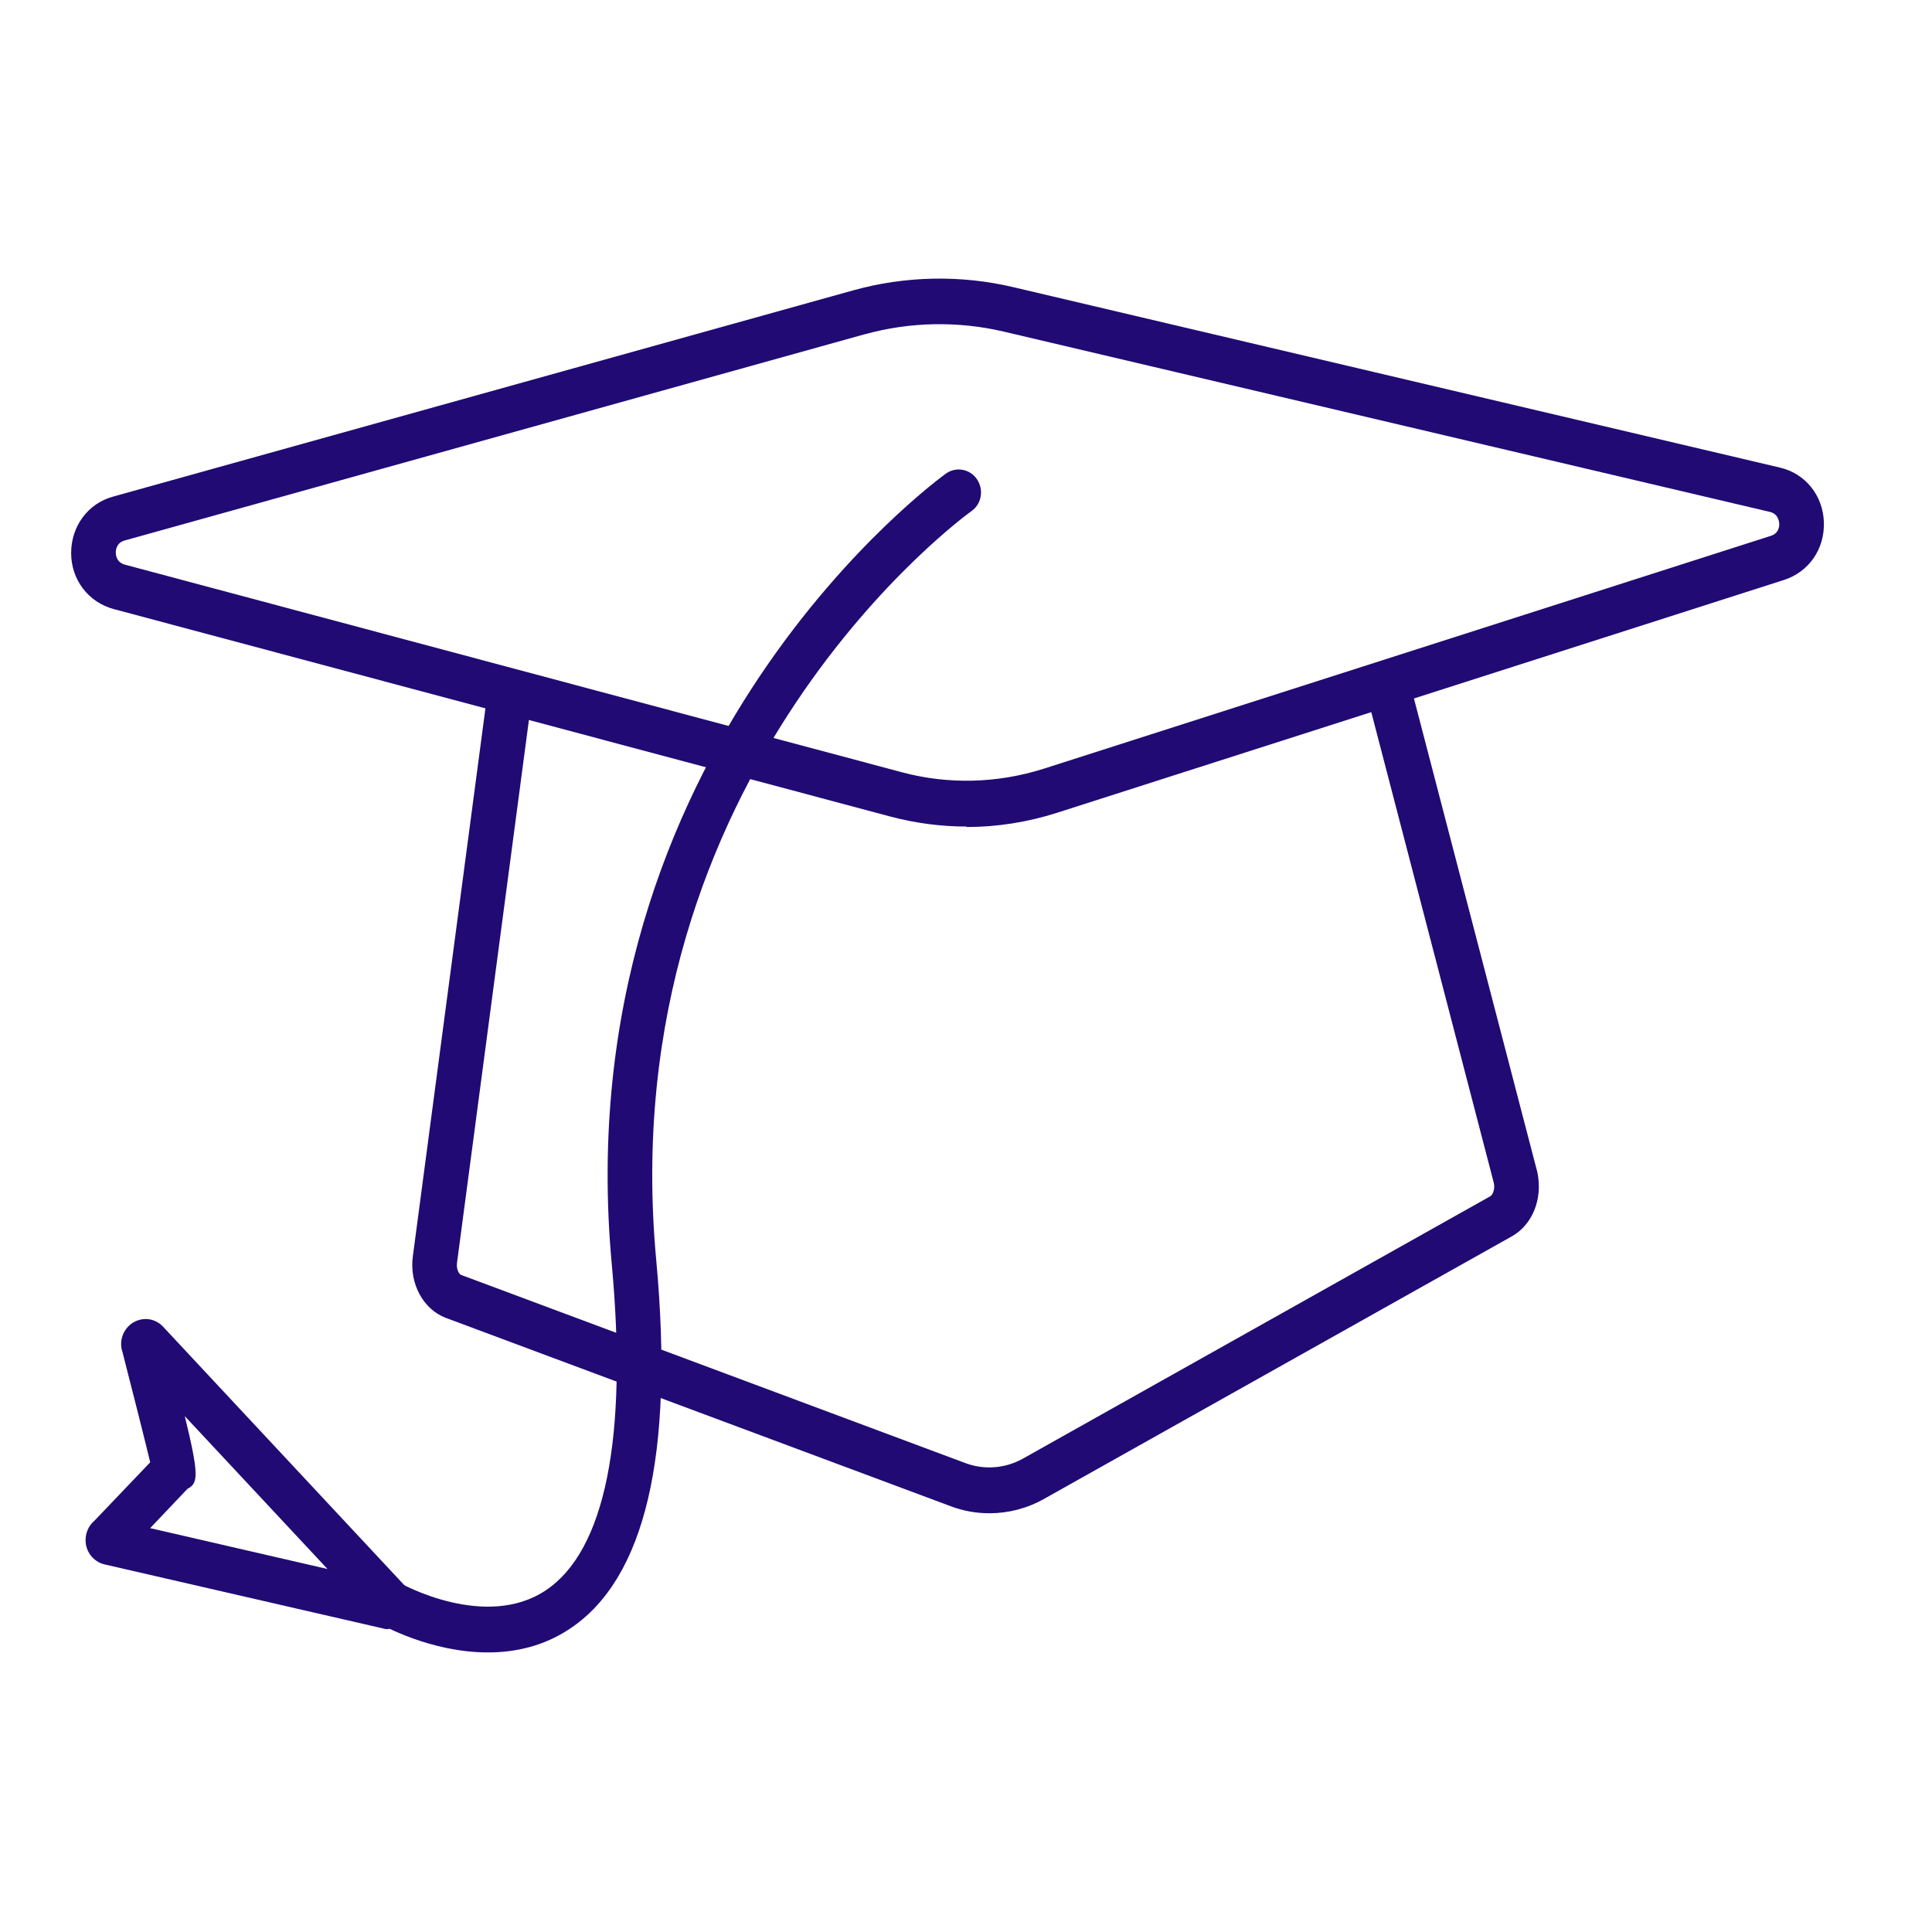
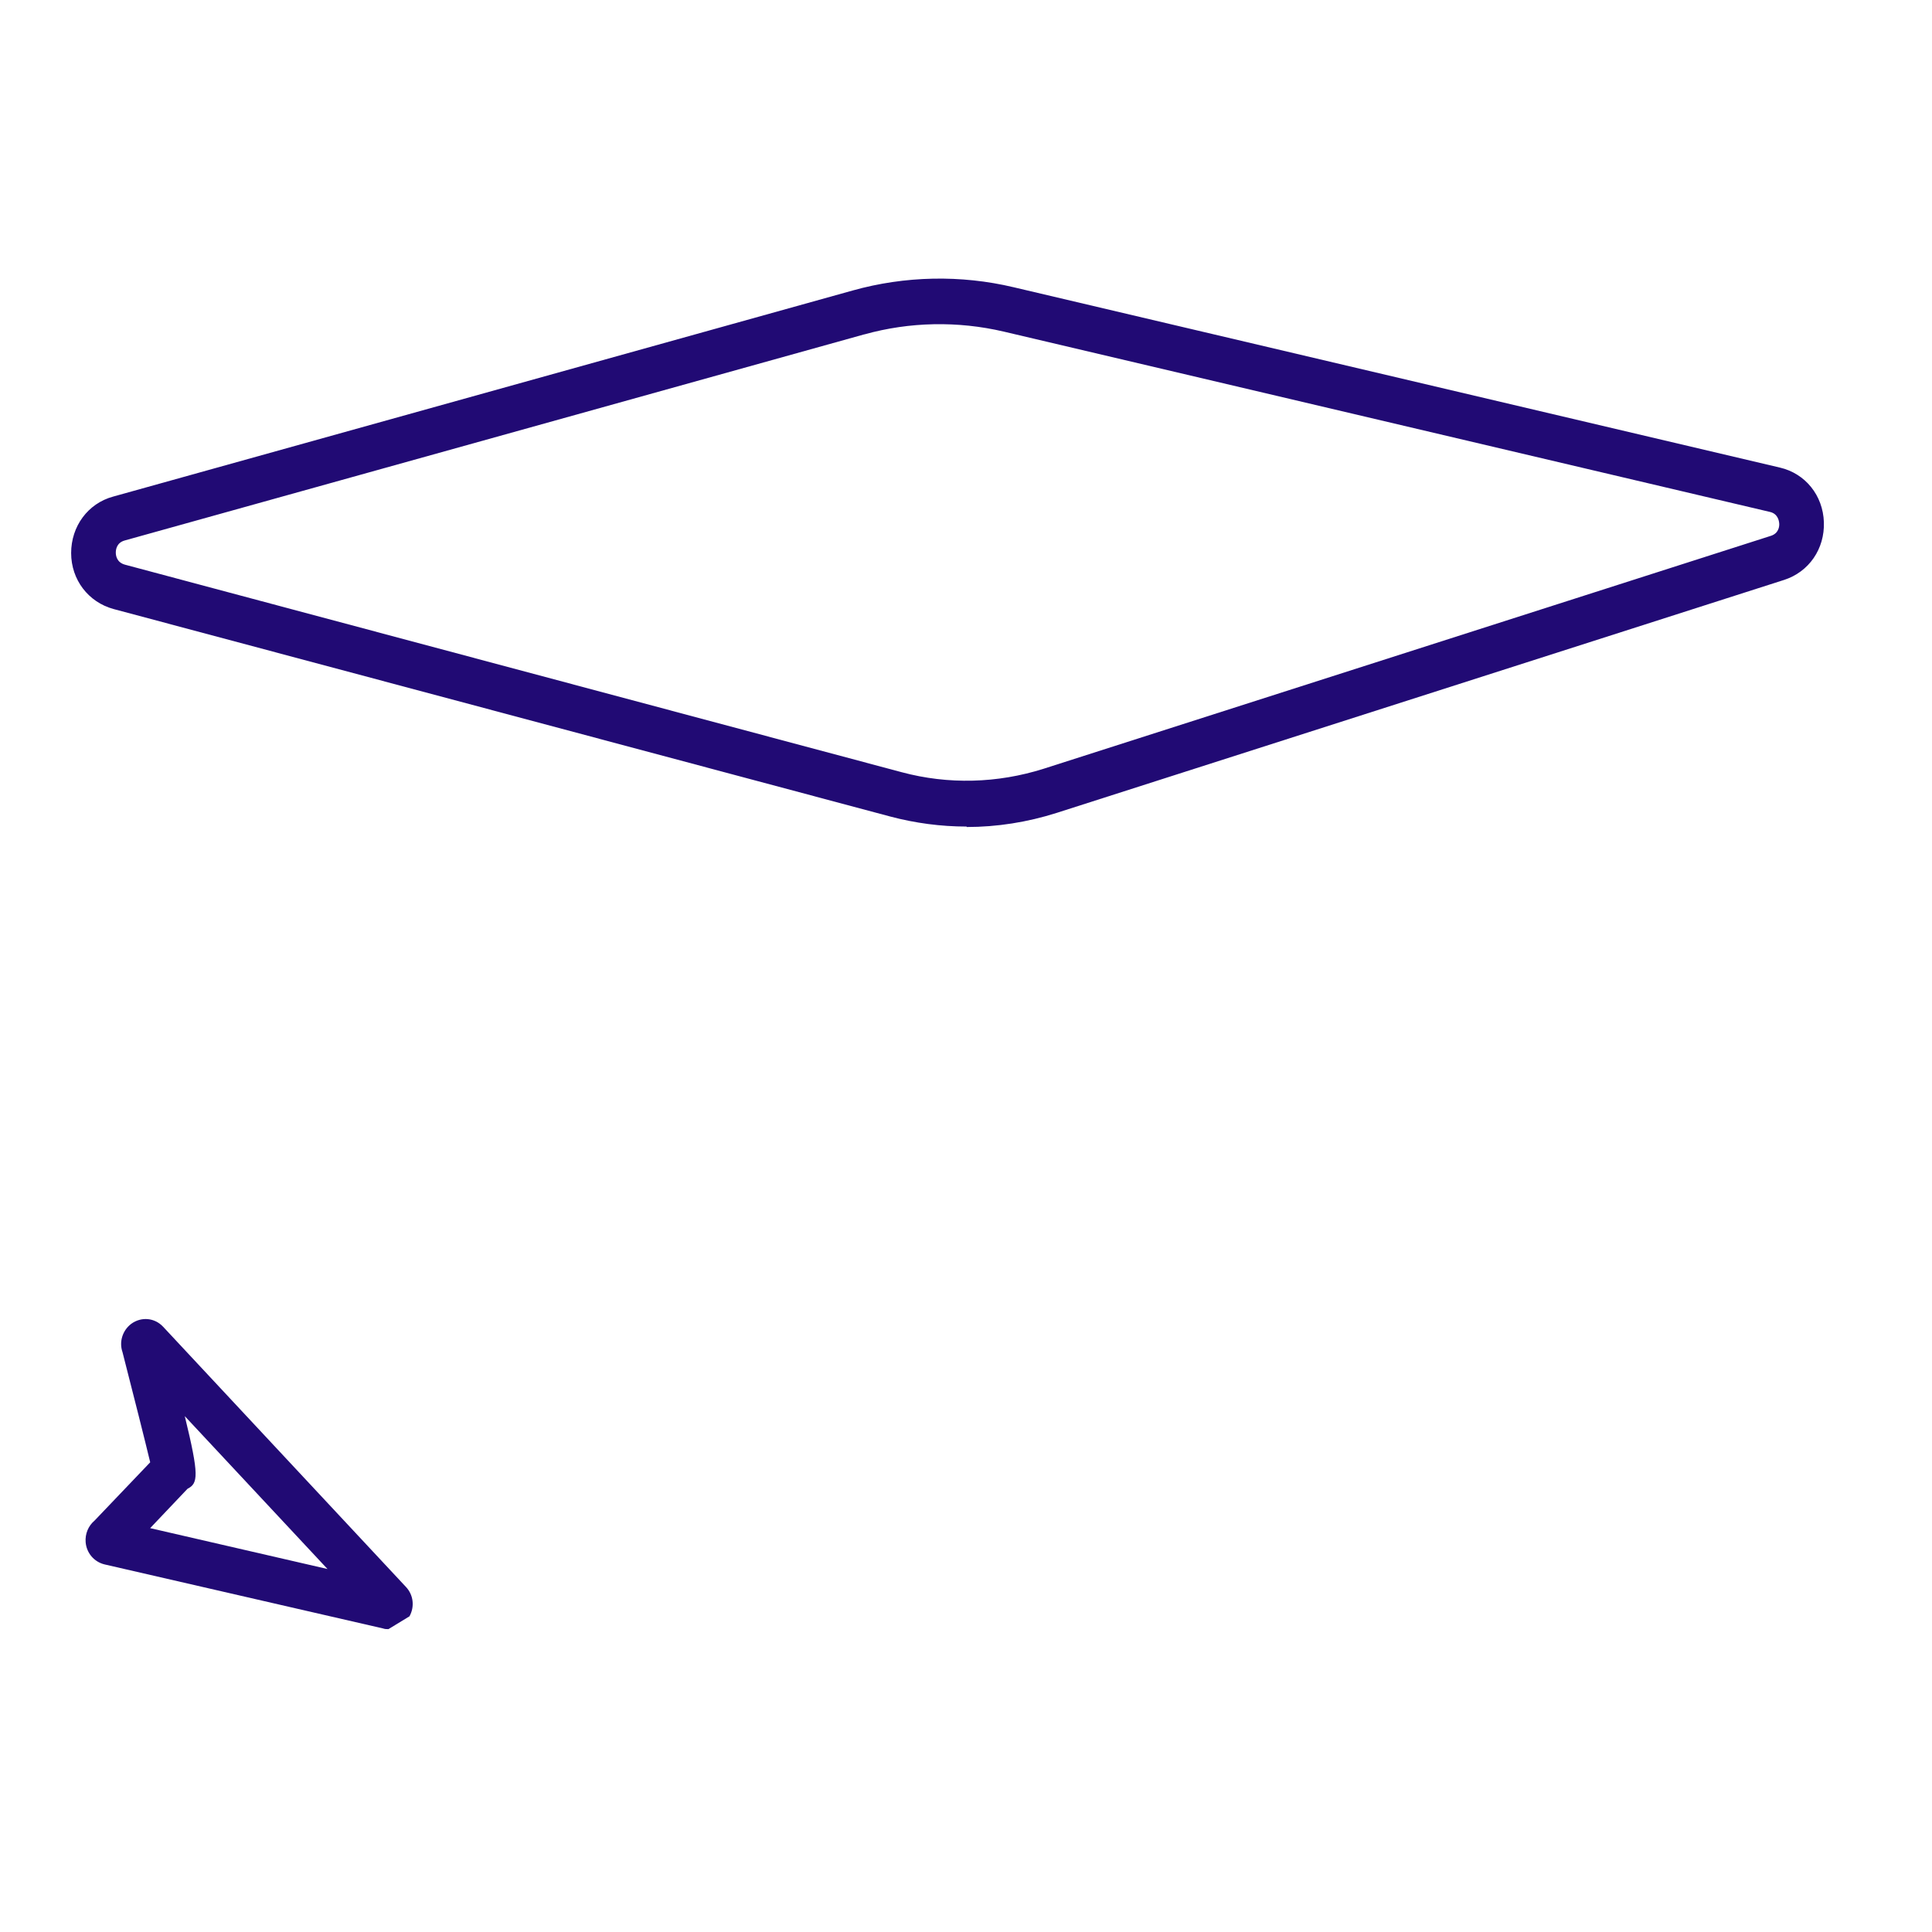
<svg xmlns="http://www.w3.org/2000/svg" width="51" height="51" viewBox="0 0 51 51" fill="none">
  <path d="M25.516 21.819C24.838 21.819 24.16 21.729 23.5 21.554L2.998 16.077C2.332 15.896 1.878 15.304 1.878 14.599C1.878 13.893 2.32 13.29 2.986 13.109L22.51 7.668C23.889 7.282 25.363 7.251 26.76 7.583L46.985 12.343C47.657 12.499 48.123 13.079 48.146 13.784C48.17 14.49 47.751 15.099 47.091 15.31L27.898 21.457C27.119 21.705 26.318 21.831 25.516 21.831V21.819ZM22.816 8.826L3.293 14.267C3.075 14.327 3.057 14.514 3.057 14.587C3.057 14.665 3.08 14.846 3.299 14.906L23.801 20.384C25.033 20.715 26.33 20.679 27.55 20.293L46.743 14.146C46.956 14.08 46.973 13.893 46.967 13.82C46.962 13.748 46.932 13.561 46.72 13.513L26.495 8.753C25.286 8.47 24.013 8.494 22.822 8.826H22.816Z" fill="#210A74" />
-   <path d="M26.117 39.946C25.77 39.946 25.422 39.886 25.092 39.759L11.769 34.789C11.174 34.565 10.803 33.884 10.897 33.172L12.901 18.043L14.068 18.206L12.064 33.335C12.04 33.51 12.123 33.636 12.17 33.654L25.492 38.625C25.982 38.806 26.53 38.764 26.99 38.511L39.339 31.579C39.404 31.543 39.469 31.392 39.434 31.23L36.038 18.182L37.176 17.868L40.583 30.946C40.731 31.652 40.448 32.334 39.911 32.635L27.562 39.566C27.114 39.819 26.618 39.946 26.123 39.946H26.117Z" fill="#210A74" />
-   <path d="M12.877 43.62C11.363 43.62 10.066 42.89 9.989 42.841C9.706 42.678 9.606 42.311 9.765 42.021C9.924 41.731 10.284 41.629 10.567 41.792C10.59 41.804 12.813 43.047 14.41 41.979C15.972 40.935 16.574 37.955 16.149 33.371C14.893 19.75 24.873 12.572 24.974 12.499C25.239 12.312 25.61 12.379 25.793 12.656C25.976 12.934 25.911 13.308 25.64 13.495C25.546 13.561 16.131 20.359 17.322 33.256C17.8 38.396 17.033 41.671 15.047 42.992C14.345 43.463 13.585 43.62 12.877 43.62Z" fill="#210A74" />
-   <path d="M10.254 43.005C10.207 43.005 10.16 43.005 10.107 42.986L2.762 41.297C2.485 41.231 2.285 40.996 2.261 40.712C2.243 40.489 2.332 40.278 2.497 40.139L3.965 38.601C3.835 38.058 3.522 36.816 3.234 35.694C3.139 35.422 3.234 35.12 3.464 34.946C3.729 34.752 4.083 34.783 4.307 35.024L10.714 41.889C10.915 42.1 10.95 42.413 10.809 42.667C10.691 42.878 10.478 42.999 10.248 42.999L10.254 43.005ZM3.959 40.338L8.645 41.418L4.878 37.383C5.261 38.957 5.232 39.156 4.949 39.301L3.959 40.344V40.338Z" fill="#210A74" />
+   <path d="M10.254 43.005C10.207 43.005 10.16 43.005 10.107 42.986L2.762 41.297C2.485 41.231 2.285 40.996 2.261 40.712C2.243 40.489 2.332 40.278 2.497 40.139L3.965 38.601C3.835 38.058 3.522 36.816 3.234 35.694C3.139 35.422 3.234 35.12 3.464 34.946C3.729 34.752 4.083 34.783 4.307 35.024L10.714 41.889C10.915 42.1 10.95 42.413 10.809 42.667L10.254 43.005ZM3.959 40.338L8.645 41.418L4.878 37.383C5.261 38.957 5.232 39.156 4.949 39.301L3.959 40.344V40.338Z" fill="#210A74" />
</svg>